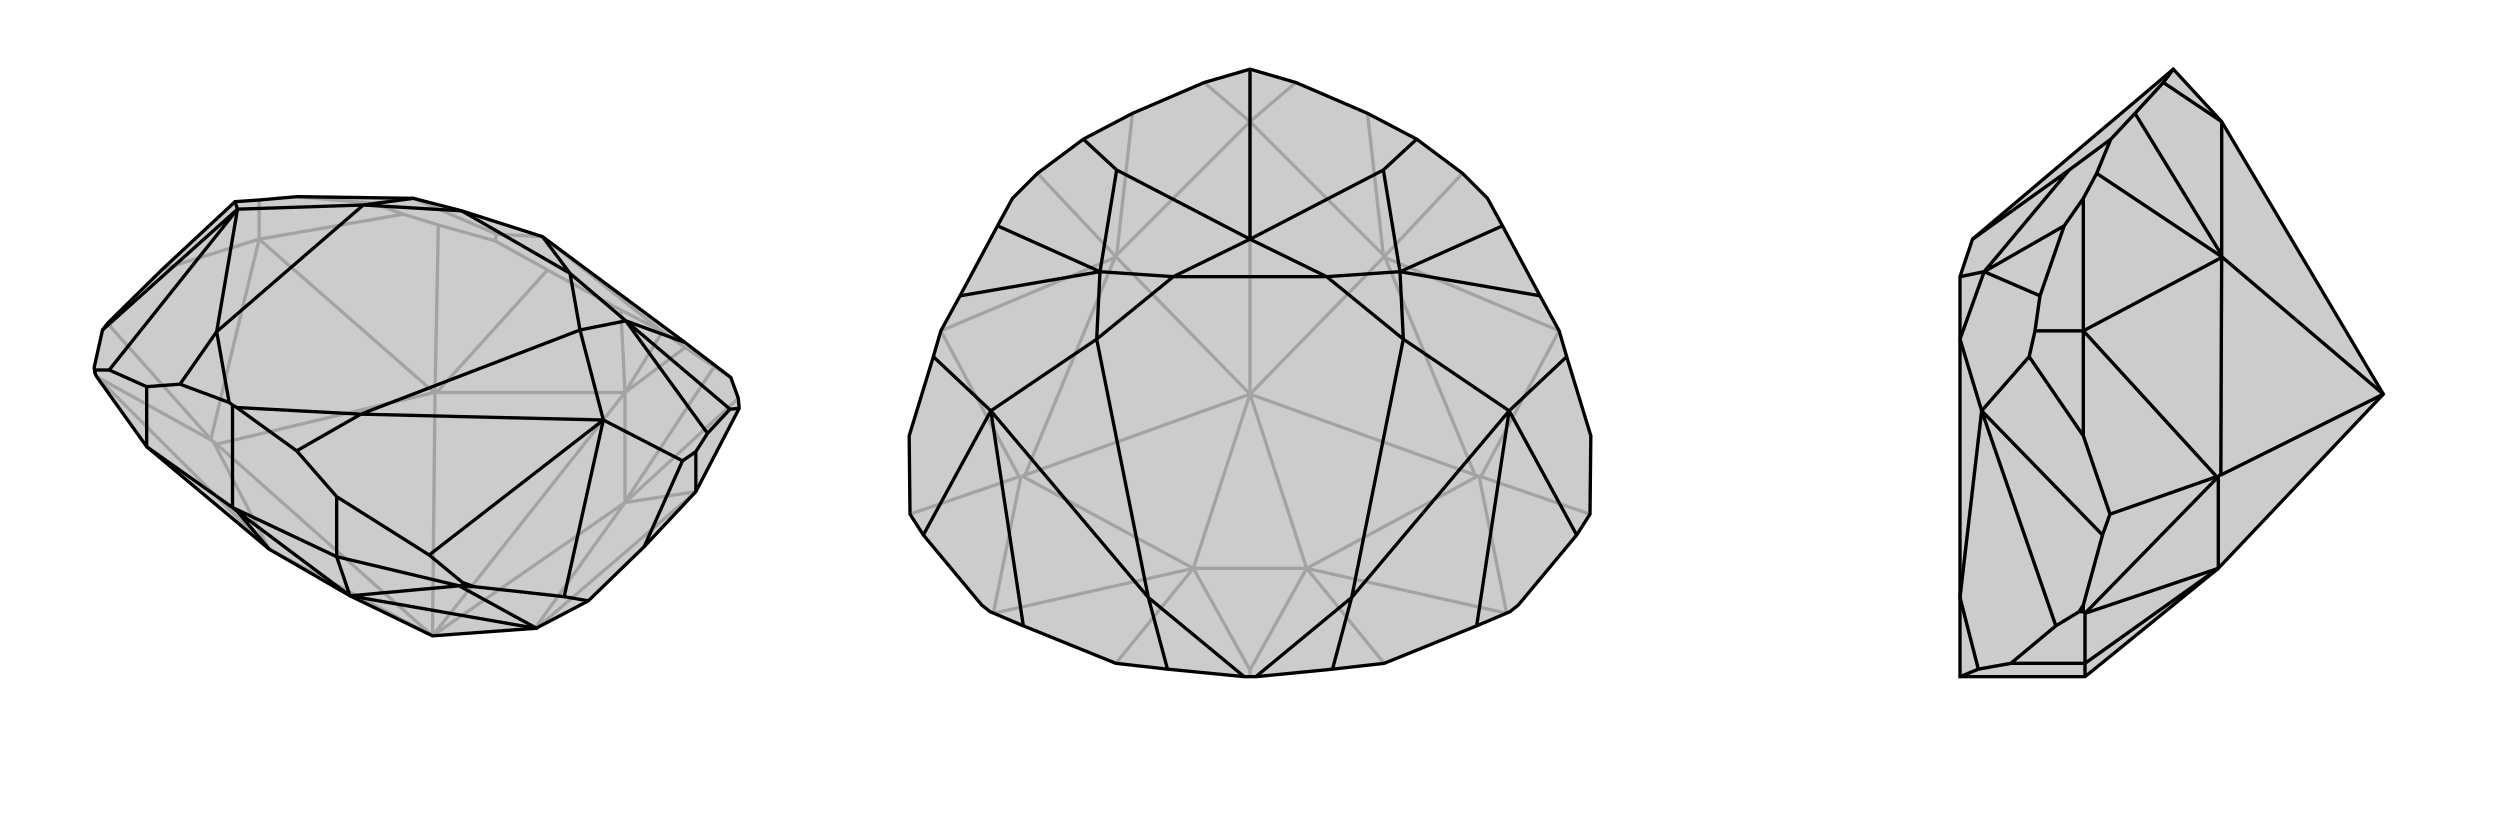
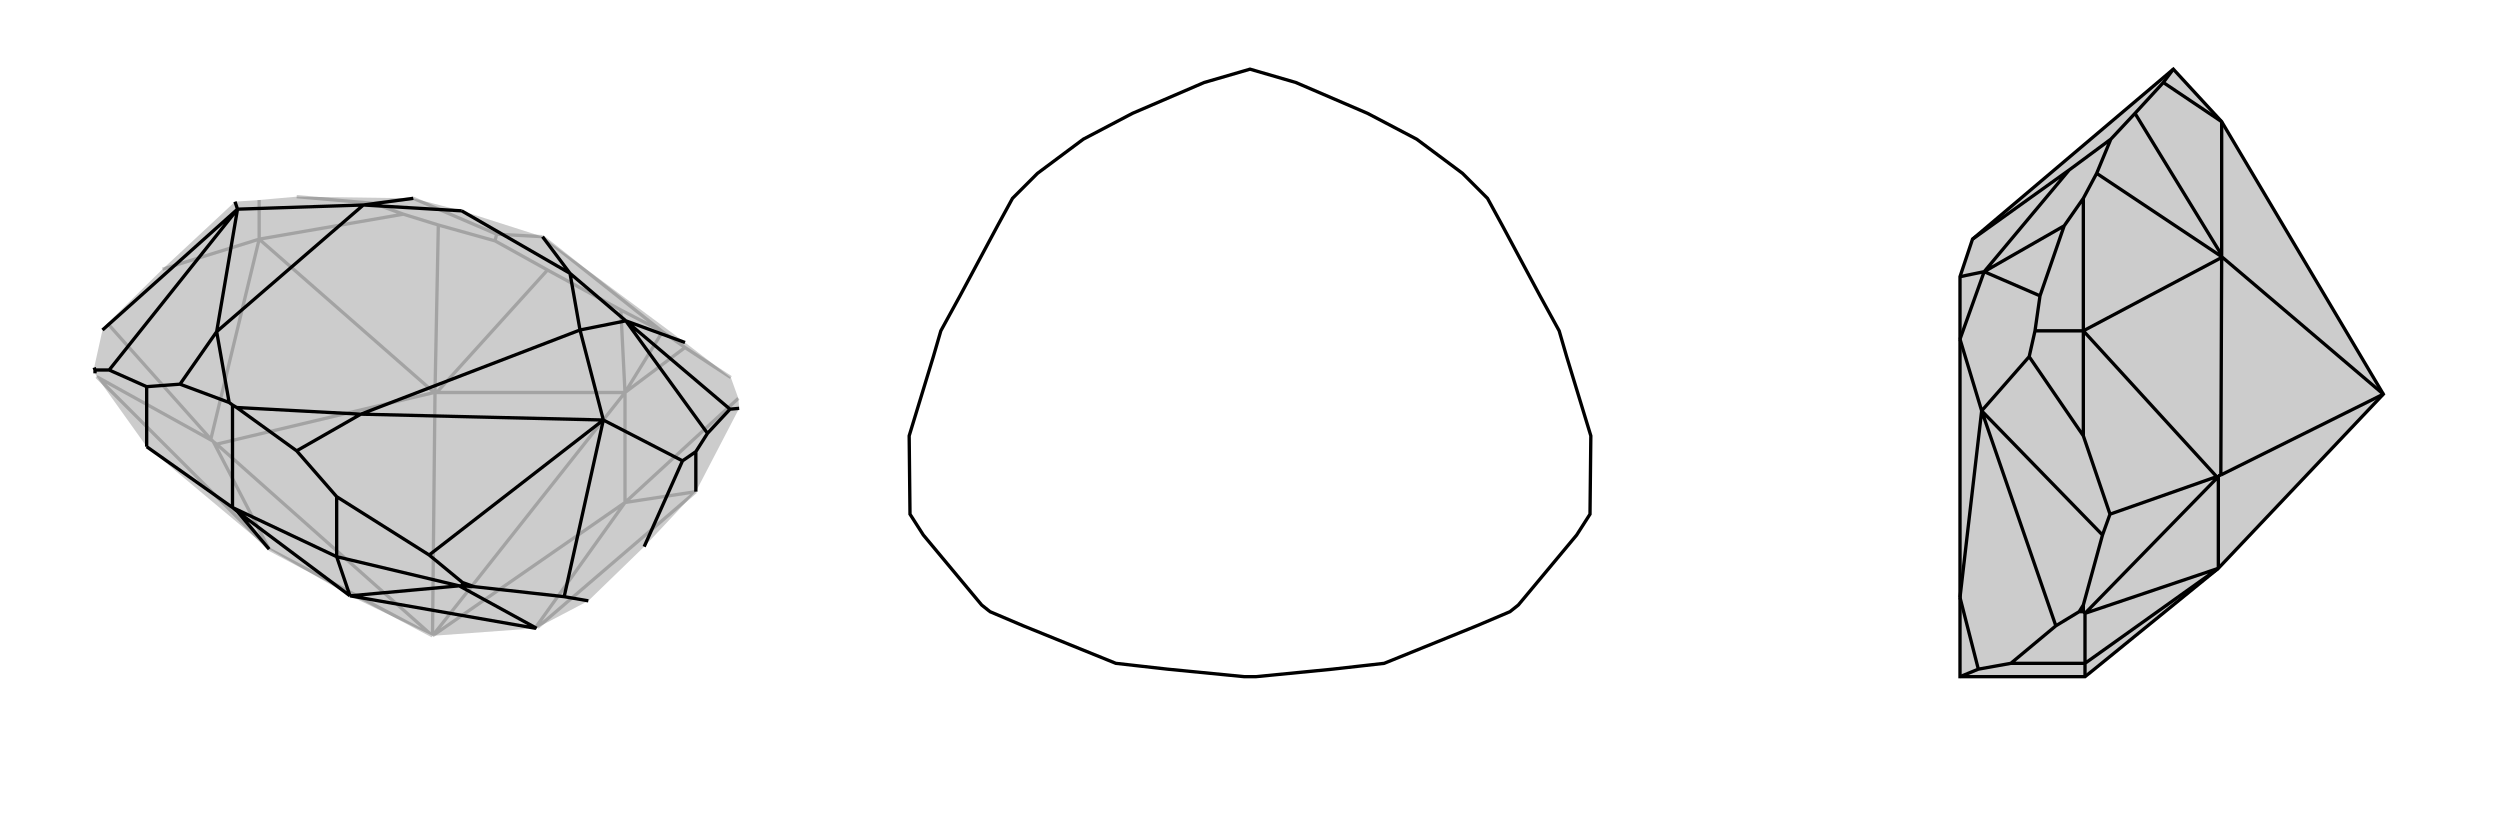
<svg xmlns="http://www.w3.org/2000/svg" viewBox="0 0 3000 1000">
  <g stroke="currentColor" stroke-width="4" fill="none" transform="translate(0 -20)">
    <path fill="currentColor" stroke="none" fill-opacity=".2" d="M420,735L323,679L176,556L116,472L114,468L113,461L123,416L129,408L195,343L282,262L311,260L356,256L496,258L554,273L651,304L822,431L877,473L886,498L887,510L835,610L773,676L706,741L645,773L644,774L643,774L642,774L519,783z" />
-     <path stroke-opacity=".2" d="M519,783L260,553M519,783L750,623M519,783L522,491M519,783L750,491M519,783L323,679M323,679L256,550M323,679L116,472M255,549L116,472M253,547L129,408M642,774L750,623M645,773L835,610M260,553L256,550M260,553L521,491M256,550L255,549M255,549L253,547M253,547L311,307M750,622L750,491M524,491L750,491M750,622L750,623M750,622L857,460M524,491L522,491M524,491L657,344M750,623L750,623M750,623L835,610M750,623L886,498M522,491L521,491M521,491L311,307M522,491L526,290M311,307L195,343M311,307L484,277M311,307L311,260M750,491L822,437M750,491L745,392M750,491L795,418M857,460L822,437M857,460L877,473M822,437L795,418M657,344L745,392M657,344L594,309M745,392L795,418M795,418L651,304M651,304L596,301M526,290L594,309M526,290L484,277M484,277L448,264M594,309L596,301M596,301L496,258M356,256L448,264M496,258L448,264" />
-     <path d="M420,735L323,679L176,556L116,472L114,468L113,461L123,416L129,408L195,343L282,262L311,260L356,256L496,258L554,273L651,304L822,431L877,473L886,498L887,510L835,610L773,676L706,741L645,773L644,774L643,774L642,774L519,783z" />
+     <path stroke-opacity=".2" d="M519,783L260,553M519,783L750,623M519,783L522,491M519,783L750,491M519,783L323,679M323,679L256,550M323,679L116,472M255,549L116,472M253,547L129,408M642,774L750,623M645,773L835,610M260,553L256,550M260,553L521,491M256,550L255,549M255,549L253,547M253,547L311,307M750,622L750,491M524,491L750,491M750,622L750,623M750,622M524,491L522,491M524,491L657,344M750,623L750,623M750,623L835,610M750,623L886,498M522,491L521,491M521,491L311,307M522,491L526,290M311,307L195,343M311,307L484,277M311,307L311,260M750,491L822,437M750,491L745,392M750,491L795,418M857,460L822,437M857,460L877,473M822,437L795,418M657,344L745,392M657,344L594,309M745,392L795,418M795,418L651,304M651,304L596,301M526,290L594,309M526,290L484,277M484,277L448,264M594,309L596,301M596,301L496,258M356,256L448,264M496,258L448,264" />
    <path d="M420,735L285,634M323,679L285,634M285,634L279,629M420,735L404,688M420,735L643,774M420,735L551,723M644,774L551,723M555,723L569,724M404,688L551,723M551,723L555,723M555,723L555,719M114,468L114,464M404,688L279,629M404,688L404,616M176,556L279,629M176,556L176,484M279,629L279,506M835,610L835,562M835,562L819,573M835,562L849,540M404,616L515,686M404,616L356,561M176,484L131,464M176,484L216,481M356,561L284,509M356,561L433,517M216,481L275,503M216,481L260,418M279,506L284,509M279,506L275,503M284,509L433,517M275,503L260,418M724,524L696,416M433,517L724,524M433,517L696,416M285,271L436,266M260,418L285,271M260,418L436,266M569,724L677,736M569,724L555,719M555,719L515,686M515,686L724,524M113,461L114,464M114,464L131,464M131,464L285,271M706,741L677,736M773,676L819,573M819,573L724,524M724,524L677,736M282,262L285,271M285,271L123,416M651,304L684,348M684,348L554,273M887,510L876,511M822,431L751,405M849,540L876,511M751,405L849,540M751,405L876,511M751,405L696,416M751,405L684,348M696,416L684,348M496,258L436,266M436,266L554,273" />
  </g>
  <g stroke="currentColor" stroke-width="4" fill="none" transform="translate(1000 0)">
-     <path fill="currentColor" stroke="none" fill-opacity=".2" d="M555,99L500,83L445,99L359,136L300,167L245,208L215,238L197,271L152,355L129,397L120,428L91,523L92,617L108,642L178,726L188,734L228,751L339,796L401,803L493,812L500,812L507,812L599,803L661,796L772,751L812,734L822,726L892,642L908,617L909,523L880,428L871,397L848,355L803,271L785,238L755,208L700,167L641,136z" />
-     <path stroke-opacity=".2" d="M500,473L770,570M500,473L230,570M500,473L661,308M500,473L339,308M500,473L500,146M500,473L568,682M500,473L432,682M568,682L432,682M568,682L500,804M432,682L500,804M500,804L500,812M568,682L661,796M432,682L339,796M568,682L774,571M568,682L808,736M432,682L226,571M432,682L192,736M775,572L808,736M225,572L192,736M777,572L908,617M223,572L92,617M770,570L774,571M770,570L662,309M774,571L775,572M775,572L777,572M777,572L871,397M230,570L226,571M230,570L338,309M226,571L225,572M225,572L223,572M223,572L129,397M660,306L500,146M340,306L500,146M660,306L661,308M660,306L641,136M340,306L339,308M340,306L359,136M661,308L662,309M662,309L871,397M661,308L755,208M339,308L338,309M338,309L129,397M339,308L245,208M500,146L555,99M500,146L445,99M500,146L500,83" />
    <path d="M555,99L500,83L445,99L359,136L300,167L245,208L215,238L197,271L152,355L129,397L120,428L91,523L92,617L108,642L178,726L188,734L228,751L339,796L401,803L493,812L500,812L507,812L599,803L661,796L772,751L812,734L822,726L892,642L908,617L909,523L880,428L871,397L848,355L803,271L785,238L755,208L700,167L641,136z" />
-     <path d="M500,83L500,287M500,287L660,204M500,287L340,204M599,803L622,717M401,803L378,717M507,812L622,717M493,812L378,717M811,493L684,407M622,717L811,493M622,717L684,407M189,493L316,407M378,717L189,493M378,717L316,407M772,751L811,493M228,751L189,493M880,428L811,493M811,493L892,642M120,428L189,493M189,493L108,642M500,287L592,332M500,287L408,332M592,332L408,332M700,167L660,204M660,204L680,326M300,167L340,204M340,204L320,326M680,326L848,355M680,326L803,271M320,326L152,355M320,326L197,271M680,326L684,407M680,326L592,332M684,407L592,332M320,326L316,407M320,326L408,332M316,407L408,332" />
  </g>
  <g stroke="currentColor" stroke-width="4" fill="none" transform="translate(2000 0)">
    <path fill="currentColor" stroke="none" fill-opacity=".2" d="M662,682L512,804L502,812L352,812L352,812L352,717L352,407L352,332L367,287L608,83L666,146L860,473z" />
-     <path stroke-opacity=".2" d="M860,473L665,570M860,473L666,308M662,682L502,796M662,682L662,571M662,682L502,736M662,572L502,736M660,572L532,617M665,570L662,571M665,570L666,309M662,571L662,572M662,572L660,572M660,572L500,397M666,306L666,146M666,306L666,308M666,306L562,136M666,308L666,309M666,309L500,397M666,308L516,208M500,397L500,523M500,734L500,726M502,796L502,736M502,736L500,734M500,734L495,734M502,796L502,812M502,796L413,796M500,397L500,238M500,397L442,397M666,146L596,99M562,136L596,99M562,136L533,167M596,99L608,83M442,397L435,428M442,397L448,355M367,287L483,204M413,796L467,751M413,796L374,803M374,803L352,812M374,803L352,717M378,493L352,407M352,717L378,493M500,726L523,642M500,726L495,734M495,734L467,751M467,751L378,493M532,617L523,642M532,617L500,523M500,523L435,428M435,428L378,493M378,493L523,642M516,208L533,167M516,208L500,238M500,238L477,271M533,167L483,204M483,204L381,326M448,355L477,271M381,326L448,355M381,326L477,271M381,326L352,407M381,326L352,332" />
    <path d="M662,682L512,804L502,812L352,812L352,812L352,717L352,407L352,332L367,287L608,83L666,146L860,473z" />
    <path d="M860,473L665,570M860,473L666,308M662,682L502,796M662,682L662,571M662,682L502,736M662,572L502,736M660,572L532,617M665,570L662,571M665,570L666,309M662,571L662,572M662,572L660,572M660,572L500,397M666,306L666,146M666,306L666,308M666,306L562,136M666,308L666,309M666,309L500,397M666,308L516,208M500,397L500,523M500,734L500,726M502,796L502,736M502,736L500,734M500,734L495,734M502,796L502,812M502,796L413,796M500,397L500,238M500,397L442,397M666,146L596,99M562,136L596,99M562,136L533,167M596,99L608,83M442,397L435,428M442,397L448,355M367,287L483,204M413,796L467,751M413,796L374,803M374,803L352,812M374,803L352,717M378,493L352,407M352,717L378,493M500,726L523,642M500,726L495,734M495,734L467,751M467,751L378,493M532,617L523,642M532,617L500,523M500,523L435,428M435,428L378,493M378,493L523,642M516,208L533,167M516,208L500,238M500,238L477,271M533,167L483,204M483,204L381,326M448,355L477,271M381,326L448,355M381,326L477,271M381,326L352,407M381,326L352,332" />
  </g>
</svg>